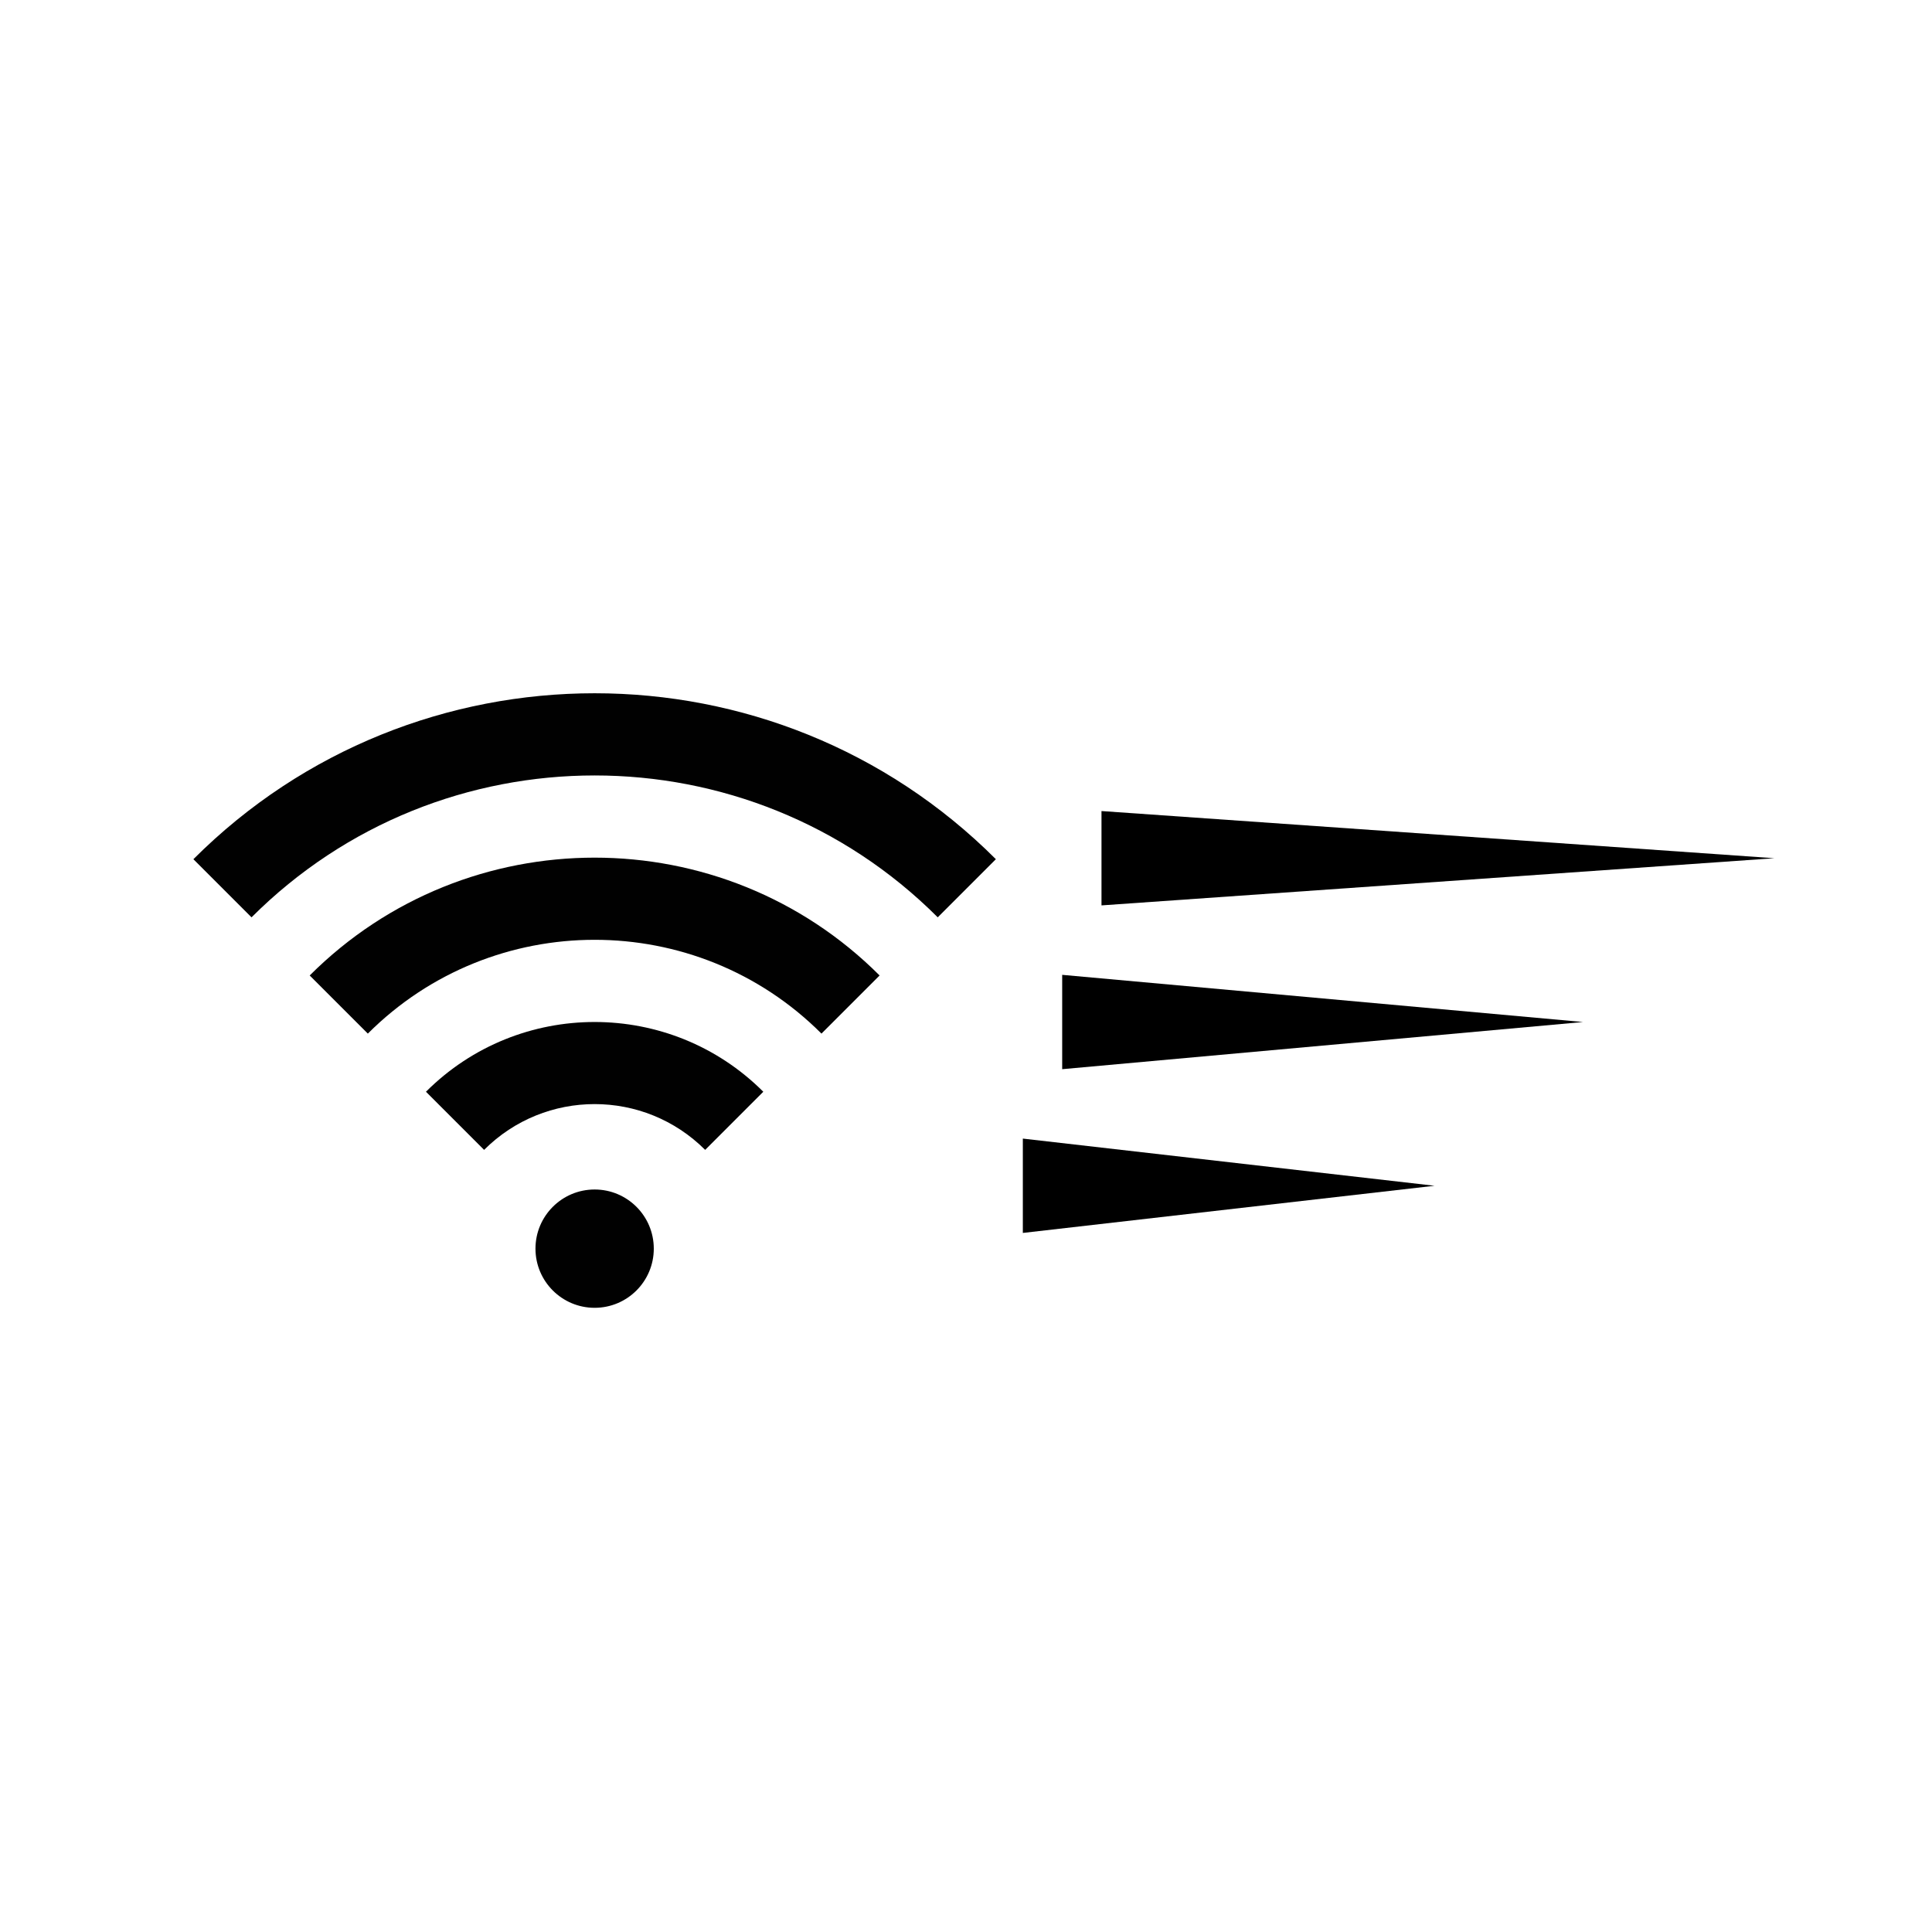
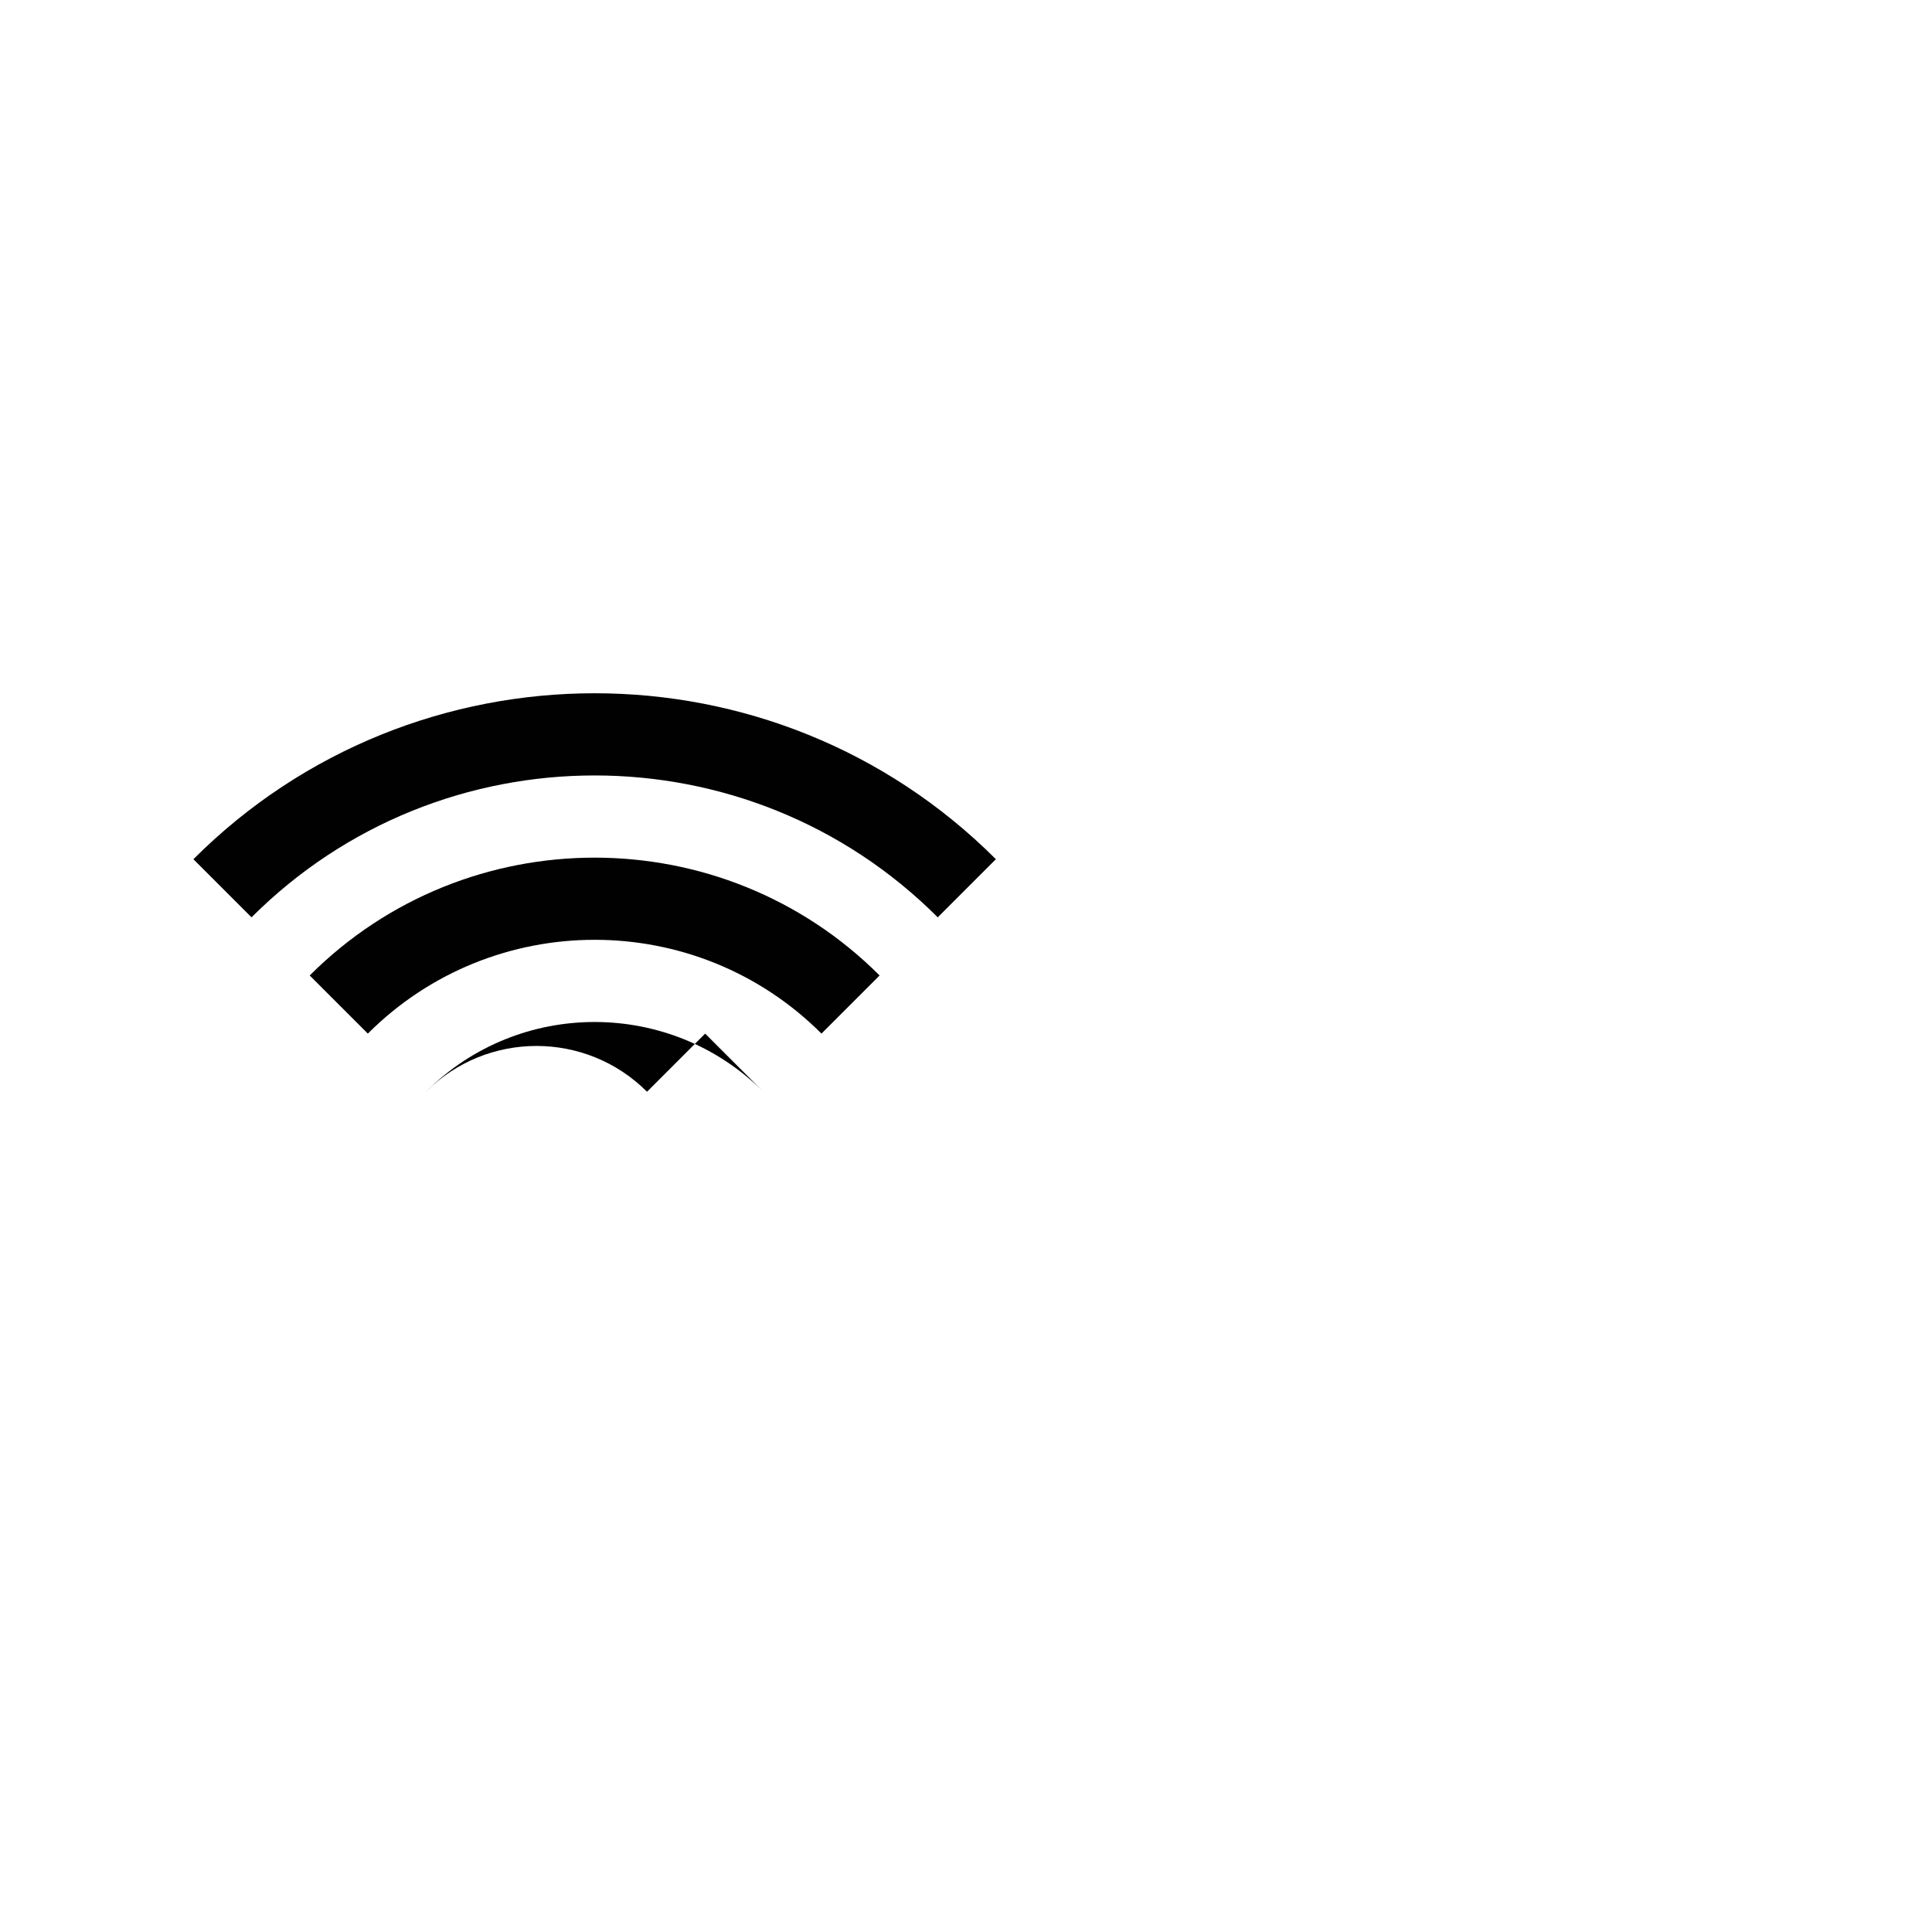
<svg xmlns="http://www.w3.org/2000/svg" id="Layer_1" viewBox="0 0 491.52 491.52">
  <defs>
    <style>.cls-1{fill:#010101;}</style>
  </defs>
  <g>
    <path class="cls-1" d="M253.36,218.59c-56.29-56.29-147.87-56.29-204.16,0l14.79,14.79c48.13-48.13,126.45-48.13,174.58,0l14.79-14.79Z" />
    <path class="cls-1" d="M223.78,248.17c-39.97-39.97-105.02-39.97-144.99,0l14.79,14.79c31.82-31.82,83.59-31.82,115.41,0l14.79-14.79Z" />
-     <path class="cls-1" d="M194.19,277.75c-23.66-23.66-62.16-23.66-85.82,0l14.79,14.79c15.53-15.53,40.71-15.53,56.24,0l14.79-14.79Z" />
+     <path class="cls-1" d="M194.19,277.75c-23.66-23.66-62.16-23.66-85.82,0c15.53-15.53,40.71-15.53,56.24,0l14.79-14.79Z" />
  </g>
-   <circle class="cls-1" cx="151.28" cy="317.67" r="15.05" />
-   <polygon points="451.42 218.34 280.23 230.34 280.23 206.34 451.42 218.34 451.42 218.34" />
-   <polygon points="402.73 260.01 270.23 272.01 270.23 248.01 402.73 260.01 402.73 260.01" />
-   <polygon points="364.96 301.67 260.22 313.67 260.22 289.67 364.96 301.67 364.96 301.67" />
</svg>